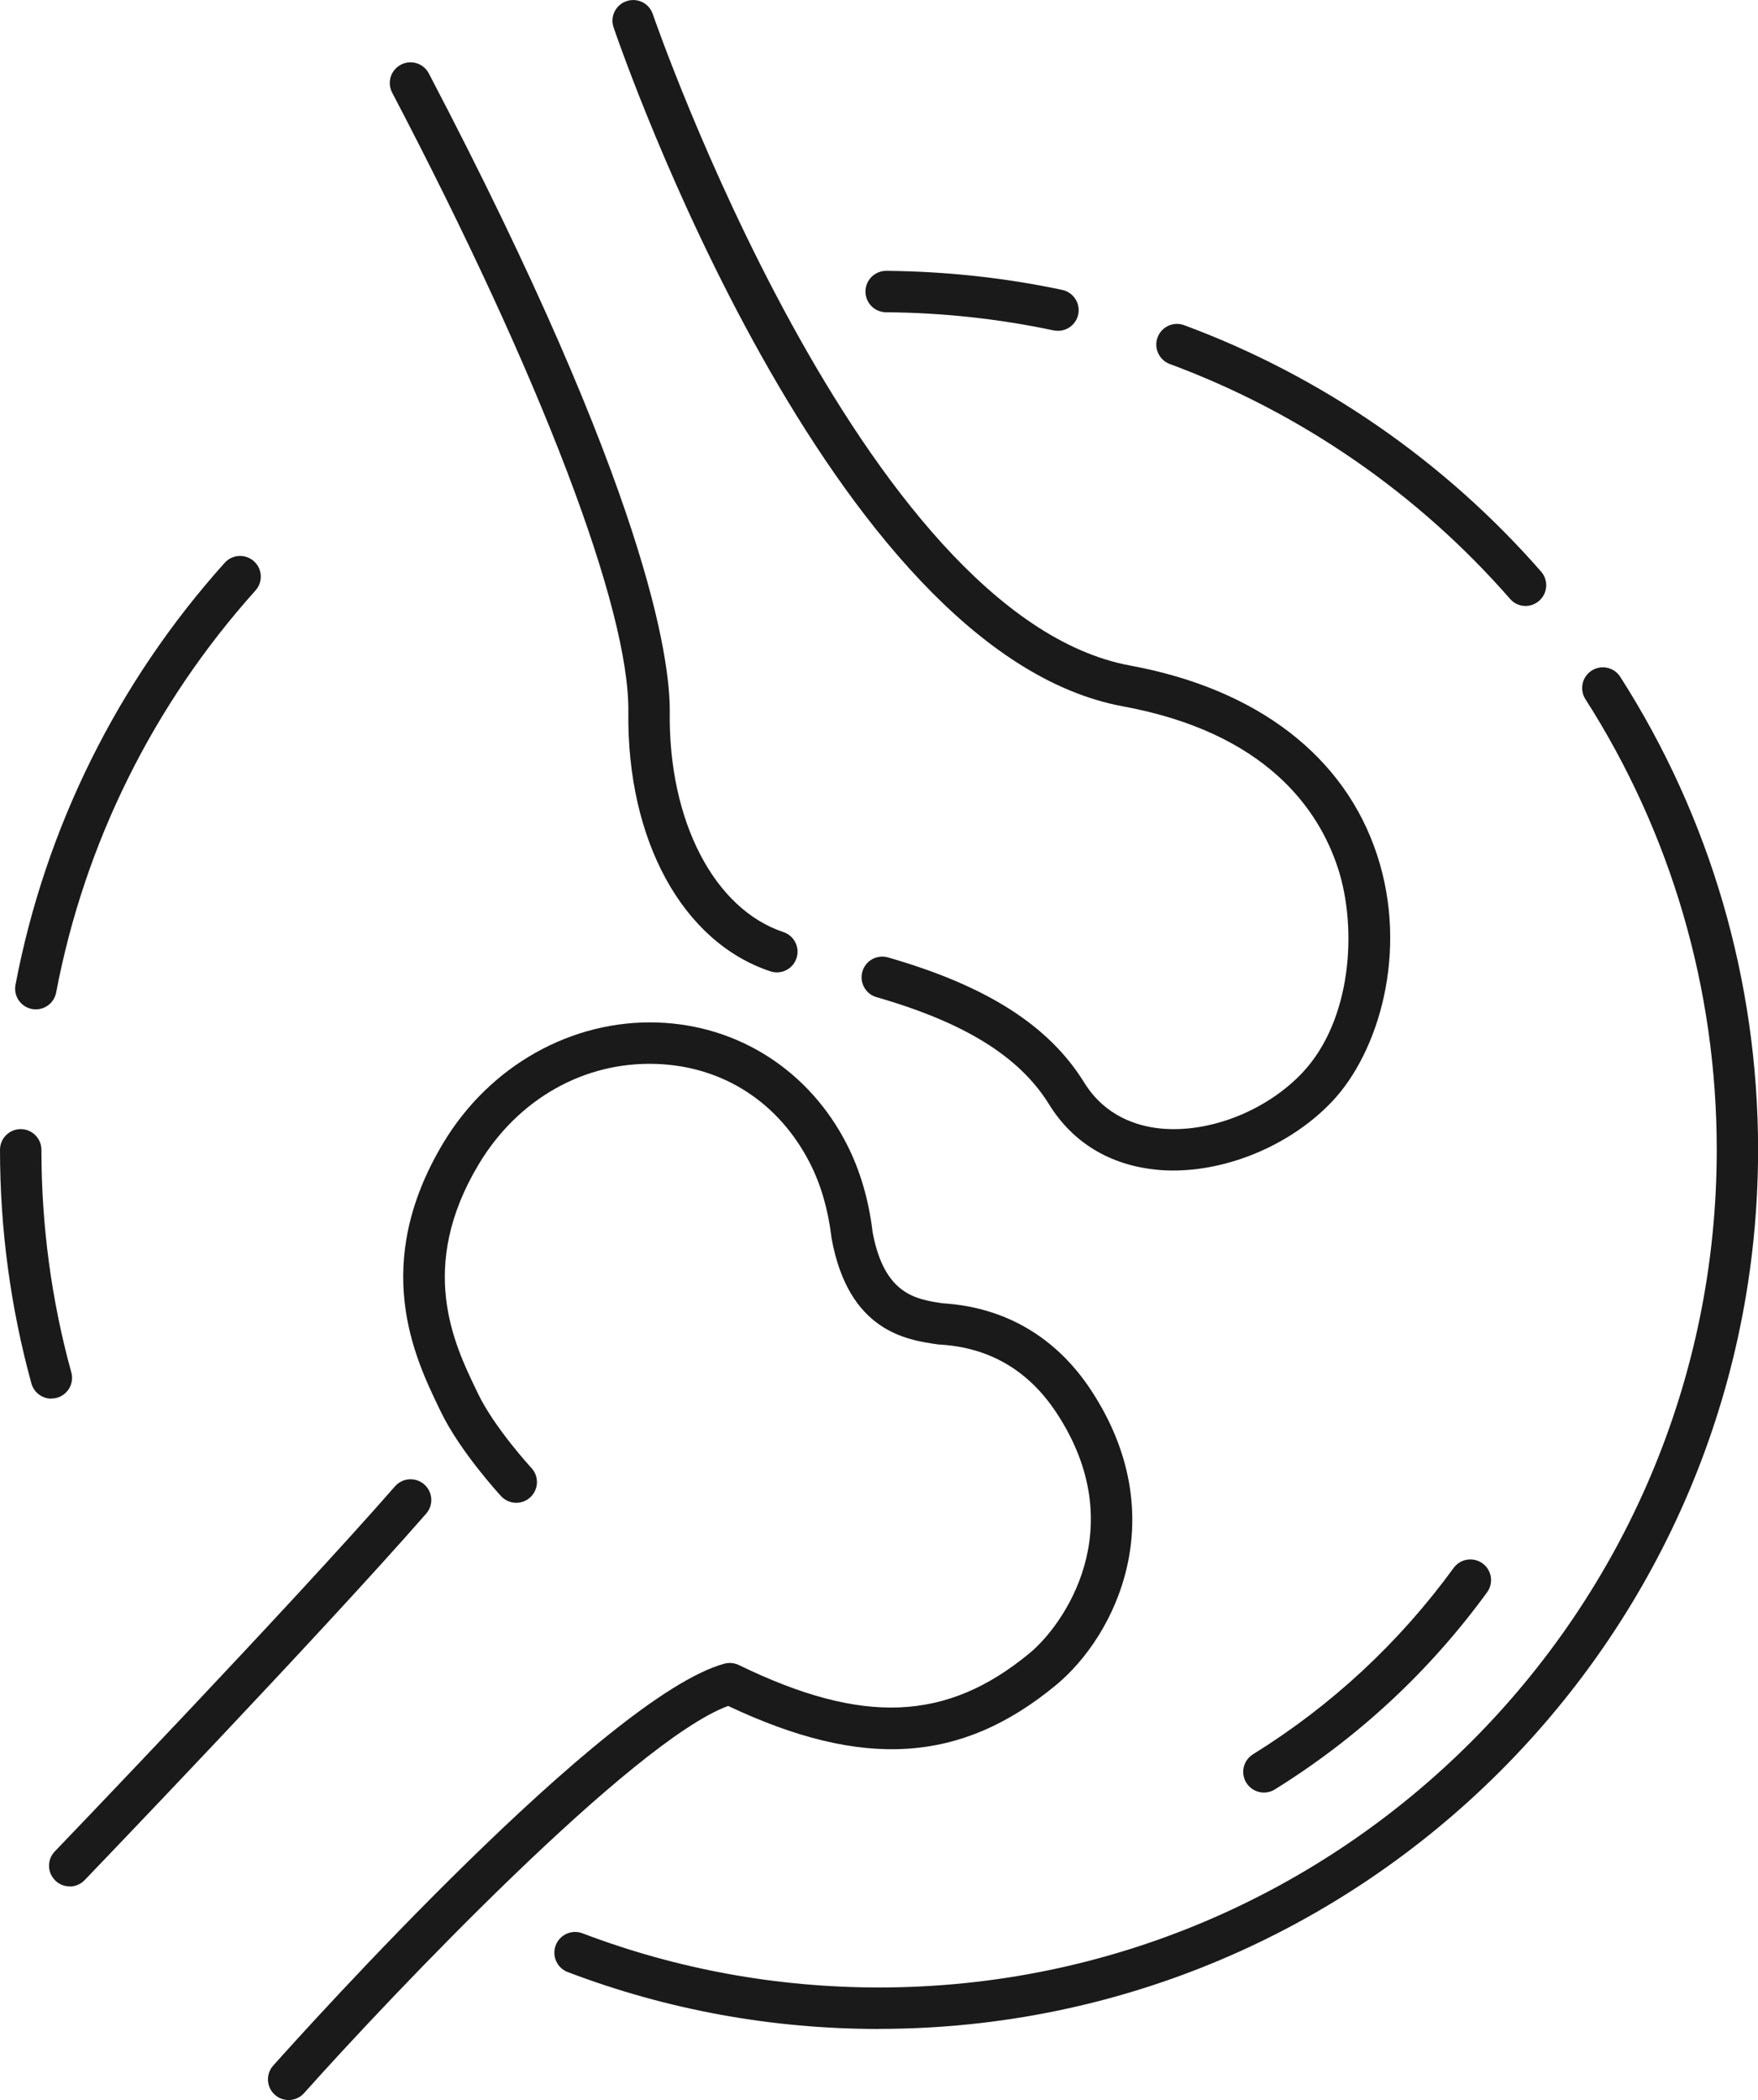
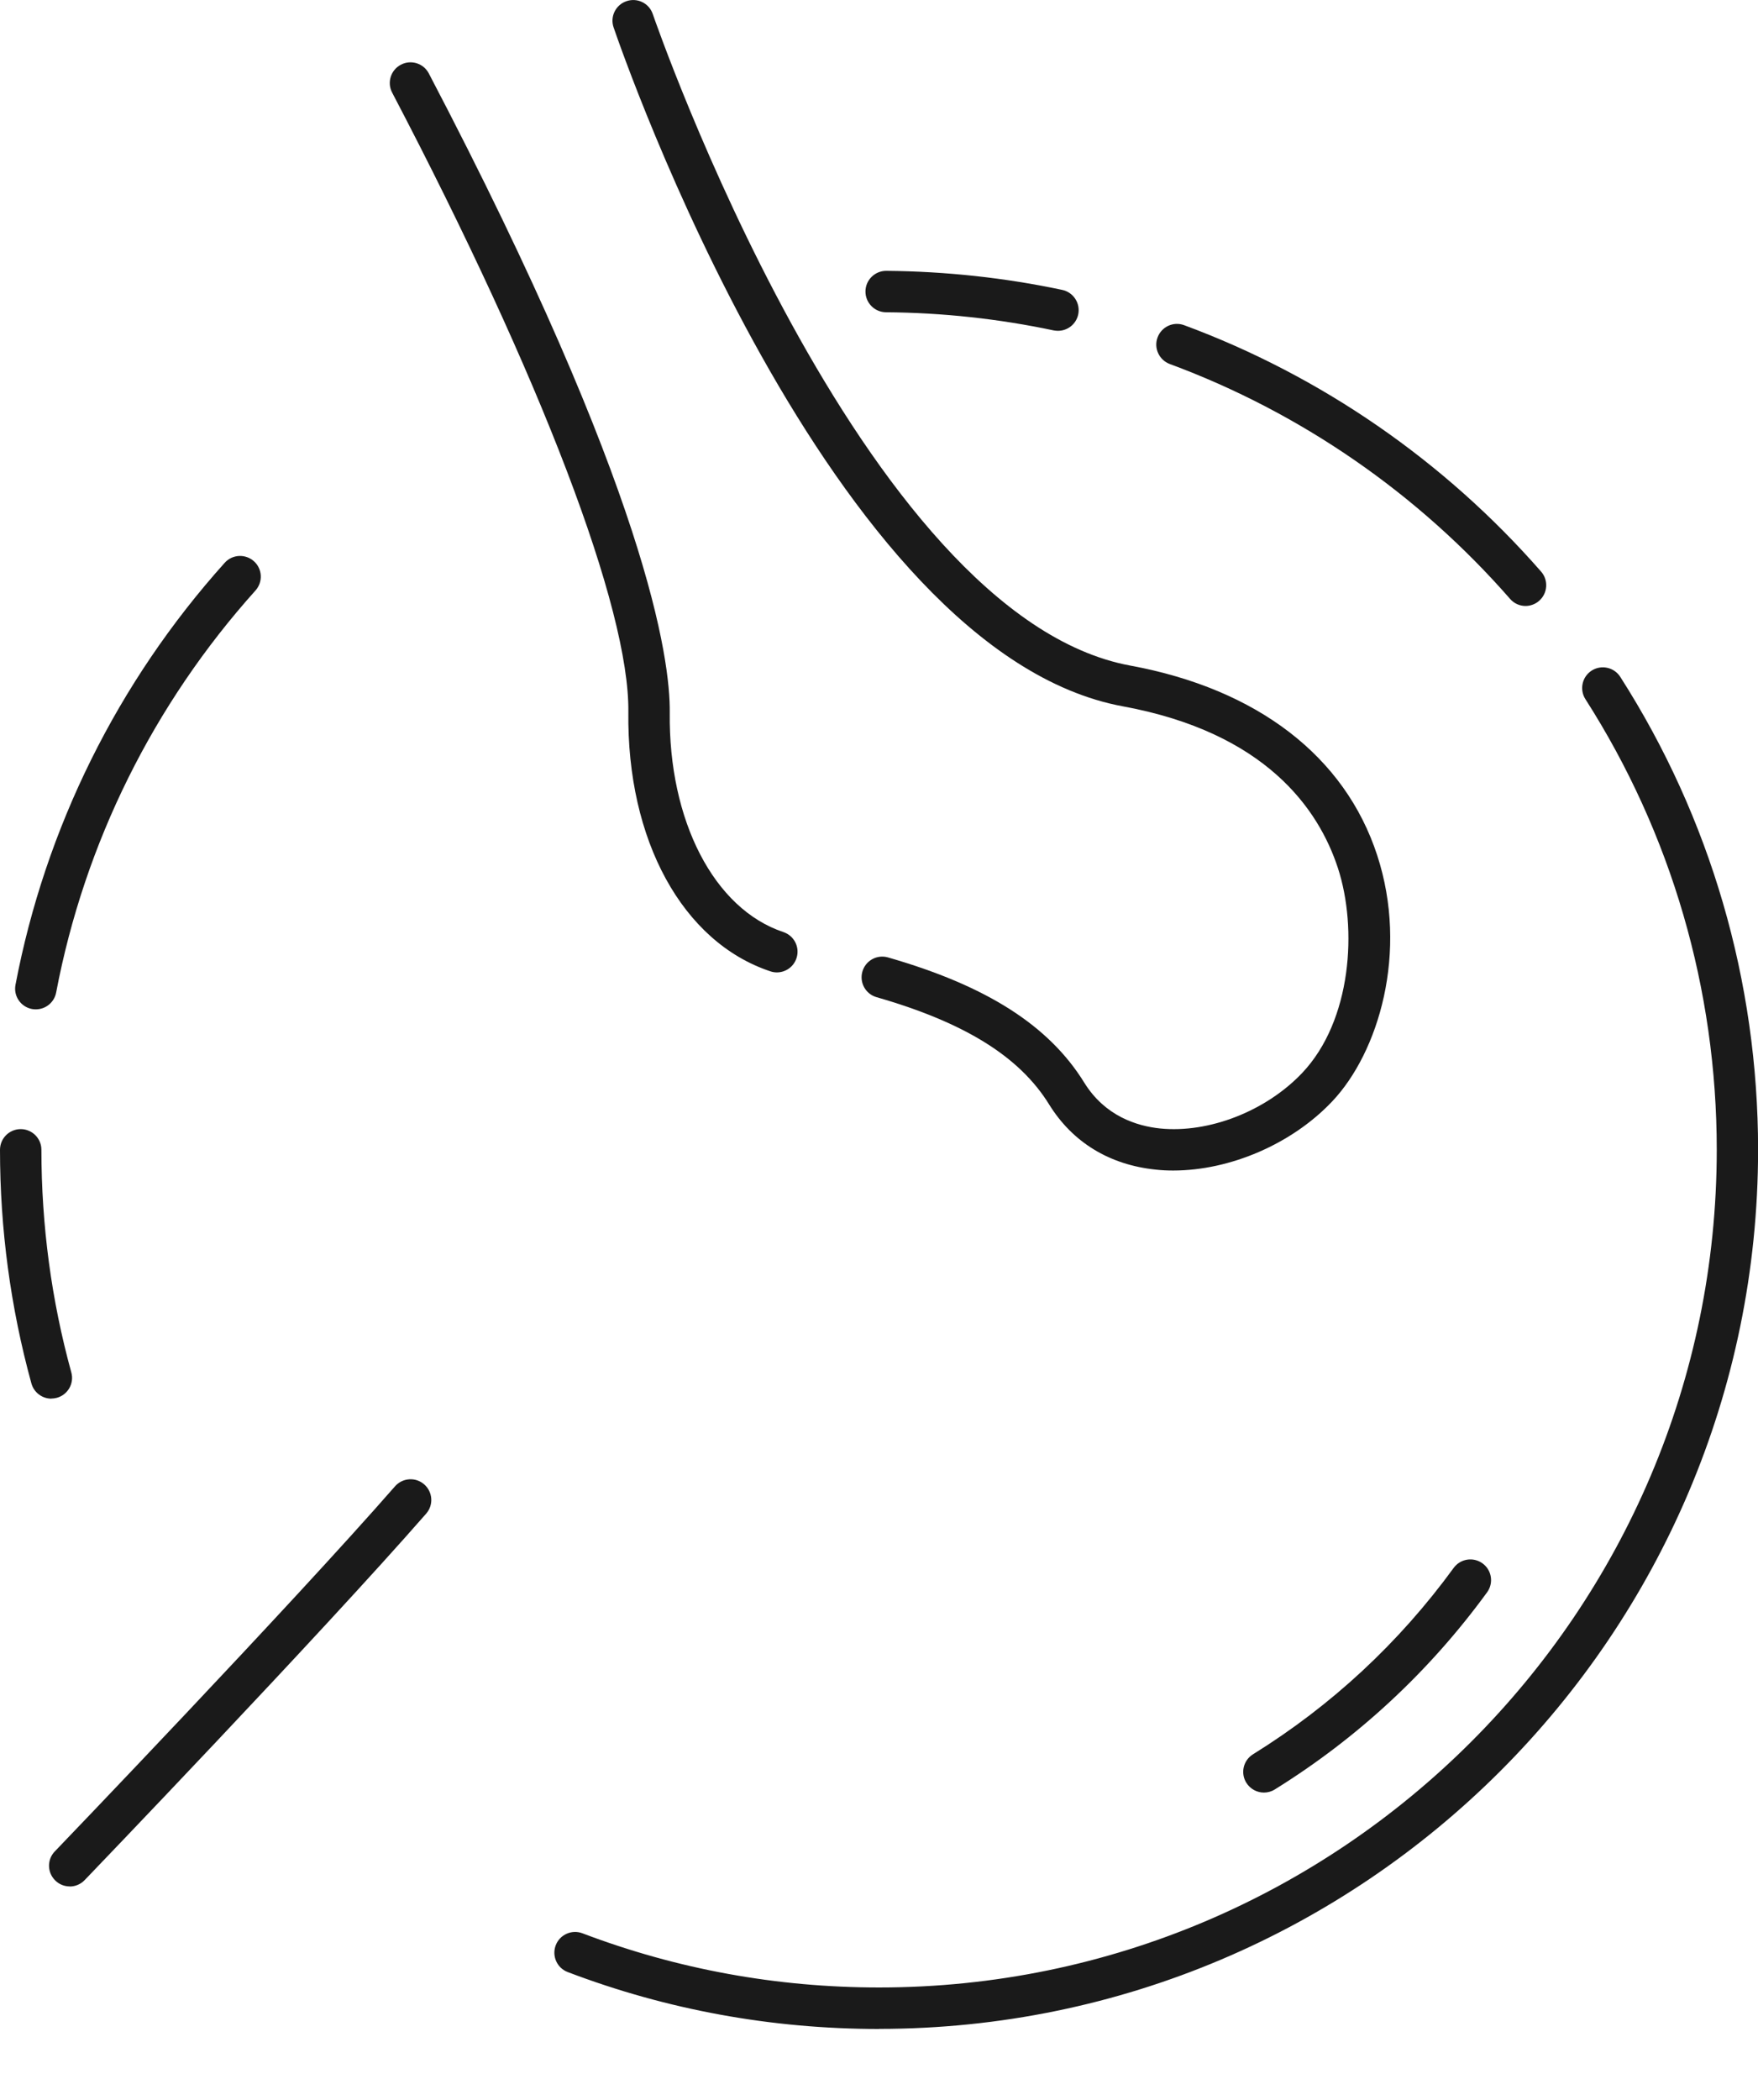
<svg xmlns="http://www.w3.org/2000/svg" viewBox="0 0 212.27 253.54" data-name="Layer 2" id="Layer_2">
  <defs>
    <style>      .cls-1 {        fill: #1a1a1a;      }    </style>
  </defs>
  <g data-name="‘ëîé_1" id="_ëîé_1">
    <g>
      <g>
        <path d="M8.42,227.75c-.62,0-1.25-.23-1.73-.7-1-.96-1.03-2.54-.07-3.53.28-.29,28.43-29.6,41.07-44.07.91-1.04,2.49-1.15,3.53-.24,1.04.91,1.15,2.49.24,3.53-12.72,14.56-40.95,43.95-41.24,44.25-.49.51-1.15.77-1.8.77Z" class="cls-1" />
-         <path d="M34.85,253.54c-.59,0-1.19-.21-1.66-.63-1.03-.92-1.12-2.5-.2-3.53,4.07-4.56,40.17-44.64,54.47-48.52.58-.16,1.2-.1,1.75.16,14.93,7.27,25.11,6.85,35.13-1.45,4.02-3.32,12.43-15.01,3.23-28.99-3.38-5.14-8.13-7.91-14.12-8.25-.07,0-.14-.01-.22-.02-3.76-.54-10.77-1.56-12.82-12.8-.02-.1-.03-.2-.04-.31-.41-3.27-1.27-6.22-2.58-8.78-3.75-7.34-10.51-11.7-18.56-11.97-8.7-.3-16.71,4.24-21.43,12.12-7.44,12.41-2.97,21.69-.3,27.23l.21.44c1.98,4.13,6.42,8.95,6.46,9,.94,1.01.87,2.6-.14,3.53-1.01.94-2.6.87-3.53-.14-.2-.22-4.99-5.43-7.29-10.23l-.21-.43c-2.9-6.03-8.31-17.25.52-31.97,5.59-9.33,15.52-14.91,25.89-14.55,9.77.33,18.31,5.83,22.84,14.7,1.59,3.11,2.64,6.67,3.11,10.57,0,.01,0,.03,0,.04,1.41,7.49,5.15,8.1,8.48,8.59,7.5.46,13.69,4.08,17.9,10.49,10.03,15.25,2.97,29.64-4.22,35.59-11.42,9.45-23.3,10.23-39.6,2.53-11.54,4.25-40.69,34.97-51.21,46.75-.49.55-1.18.83-1.87.83Z" class="cls-1" />
      </g>
      <g>
        <path d="M141.67,141.32c-.71,0-1.42-.03-2.11-.11-5.6-.57-10.06-3.3-12.89-7.88-3.57-5.77-10.19-9.88-20.83-12.94-1.33-.38-2.09-1.77-1.71-3.09.38-1.33,1.76-2.09,3.09-1.71,11.91,3.42,19.44,8.22,23.7,15.12,2.51,4.05,6.36,5.24,9.15,5.53,5.9.6,12.81-2.1,17.18-6.72,5.97-6.32,6.67-17.45,4.3-24.71-2.34-7.16-8.74-16.36-25.95-19.53C100.18,78.76,75.14,6.38,74.09,3.31c-.45-1.31.25-2.73,1.56-3.17,1.31-.45,2.73.25,3.17,1.56.25.73,25.13,72.67,57.67,78.66,15.31,2.82,25.9,10.95,29.8,22.9,3.82,11.69.16,23.79-5.42,29.7-4.87,5.16-12.36,8.36-19.21,8.36Z" class="cls-1" />
        <path d="M93.81,117.4c-.26,0-.53-.04-.79-.13-10.6-3.52-17.34-15.82-17.15-31.32.15-12.43-10.51-40.38-28.52-74.77-.64-1.22-.17-2.73,1.06-3.37,1.22-.64,2.73-.17,3.37,1.06,26.48,50.57,29.16,70.8,29.09,77.15-.16,13.08,5.36,23.73,13.72,26.51,1.31.44,2.02,1.85,1.58,3.16-.35,1.05-1.32,1.71-2.37,1.71Z" class="cls-1" />
      </g>
      <g>
        <path d="M152.62,216.42c-.84,0-1.65-.42-2.13-1.18-.73-1.17-.37-2.71.8-3.44,9.49-5.89,17.64-13.46,24.23-22.5.81-1.12,2.38-1.36,3.49-.55,1.12.81,1.36,2.38.55,3.49-6.97,9.56-15.6,17.57-25.63,23.8-.41.26-.87.38-1.32.38Z" class="cls-1" />
        <path d="M106.14,244.96c-12.96,0-25.61-2.31-37.59-6.87-1.29-.49-1.94-1.93-1.45-3.23.49-1.29,1.93-1.94,3.23-1.45,11.42,4.34,23.47,6.54,35.82,6.54,55.77,0,101.14-45.37,101.14-101.14,0-19.36-5.48-38.17-15.86-54.4-.74-1.16-.4-2.71.76-3.45,1.16-.74,2.71-.4,3.45.76,10.89,17.03,16.64,36.78,16.64,57.09,0,58.52-47.61,106.14-106.14,106.14Z" class="cls-1" />
        <path d="M184.21,73.16c-.7,0-1.39-.29-1.88-.86-11.11-12.72-25.32-22.52-41.08-28.35-1.29-.48-1.96-1.92-1.48-3.21.48-1.3,1.92-1.96,3.21-1.48,16.54,6.12,31.44,16.41,43.1,29.75.91,1.04.8,2.62-.24,3.53-.47.41-1.06.62-1.64.62Z" class="cls-1" />
        <path d="M127.74,39.94c-.17,0-.35-.02-.52-.05-6.61-1.4-13.42-2.14-20.24-2.19-1.38-.01-2.49-1.14-2.48-2.52.01-1.37,1.13-2.48,2.5-2.48h.02c7.15.06,14.3.83,21.24,2.3,1.35.29,2.21,1.61,1.93,2.96-.25,1.18-1.29,1.98-2.44,1.98Z" class="cls-1" />
      </g>
      <g>
        <path d="M4.33,121.86c-.16,0-.31-.01-.47-.04-1.36-.26-2.25-1.57-1.99-2.92,3.6-18.93,12.33-36.55,25.26-50.95.92-1.03,2.5-1.11,3.53-.19,1.03.92,1.11,2.5.19,3.53-12.32,13.72-20.65,30.51-24.07,48.54-.23,1.2-1.28,2.03-2.45,2.03Z" class="cls-1" />
        <path d="M6.2,168.86c-1.1,0-2.1-.73-2.41-1.84-2.51-9.14-3.79-18.63-3.79-28.2,0-1.38,1.12-2.5,2.5-2.5s2.5,1.12,2.5,2.5c0,9.12,1.21,18.16,3.61,26.87.37,1.33-.42,2.71-1.75,3.07-.22.06-.45.09-.66.09Z" class="cls-1" />
      </g>
    </g>
  </g>
</svg>